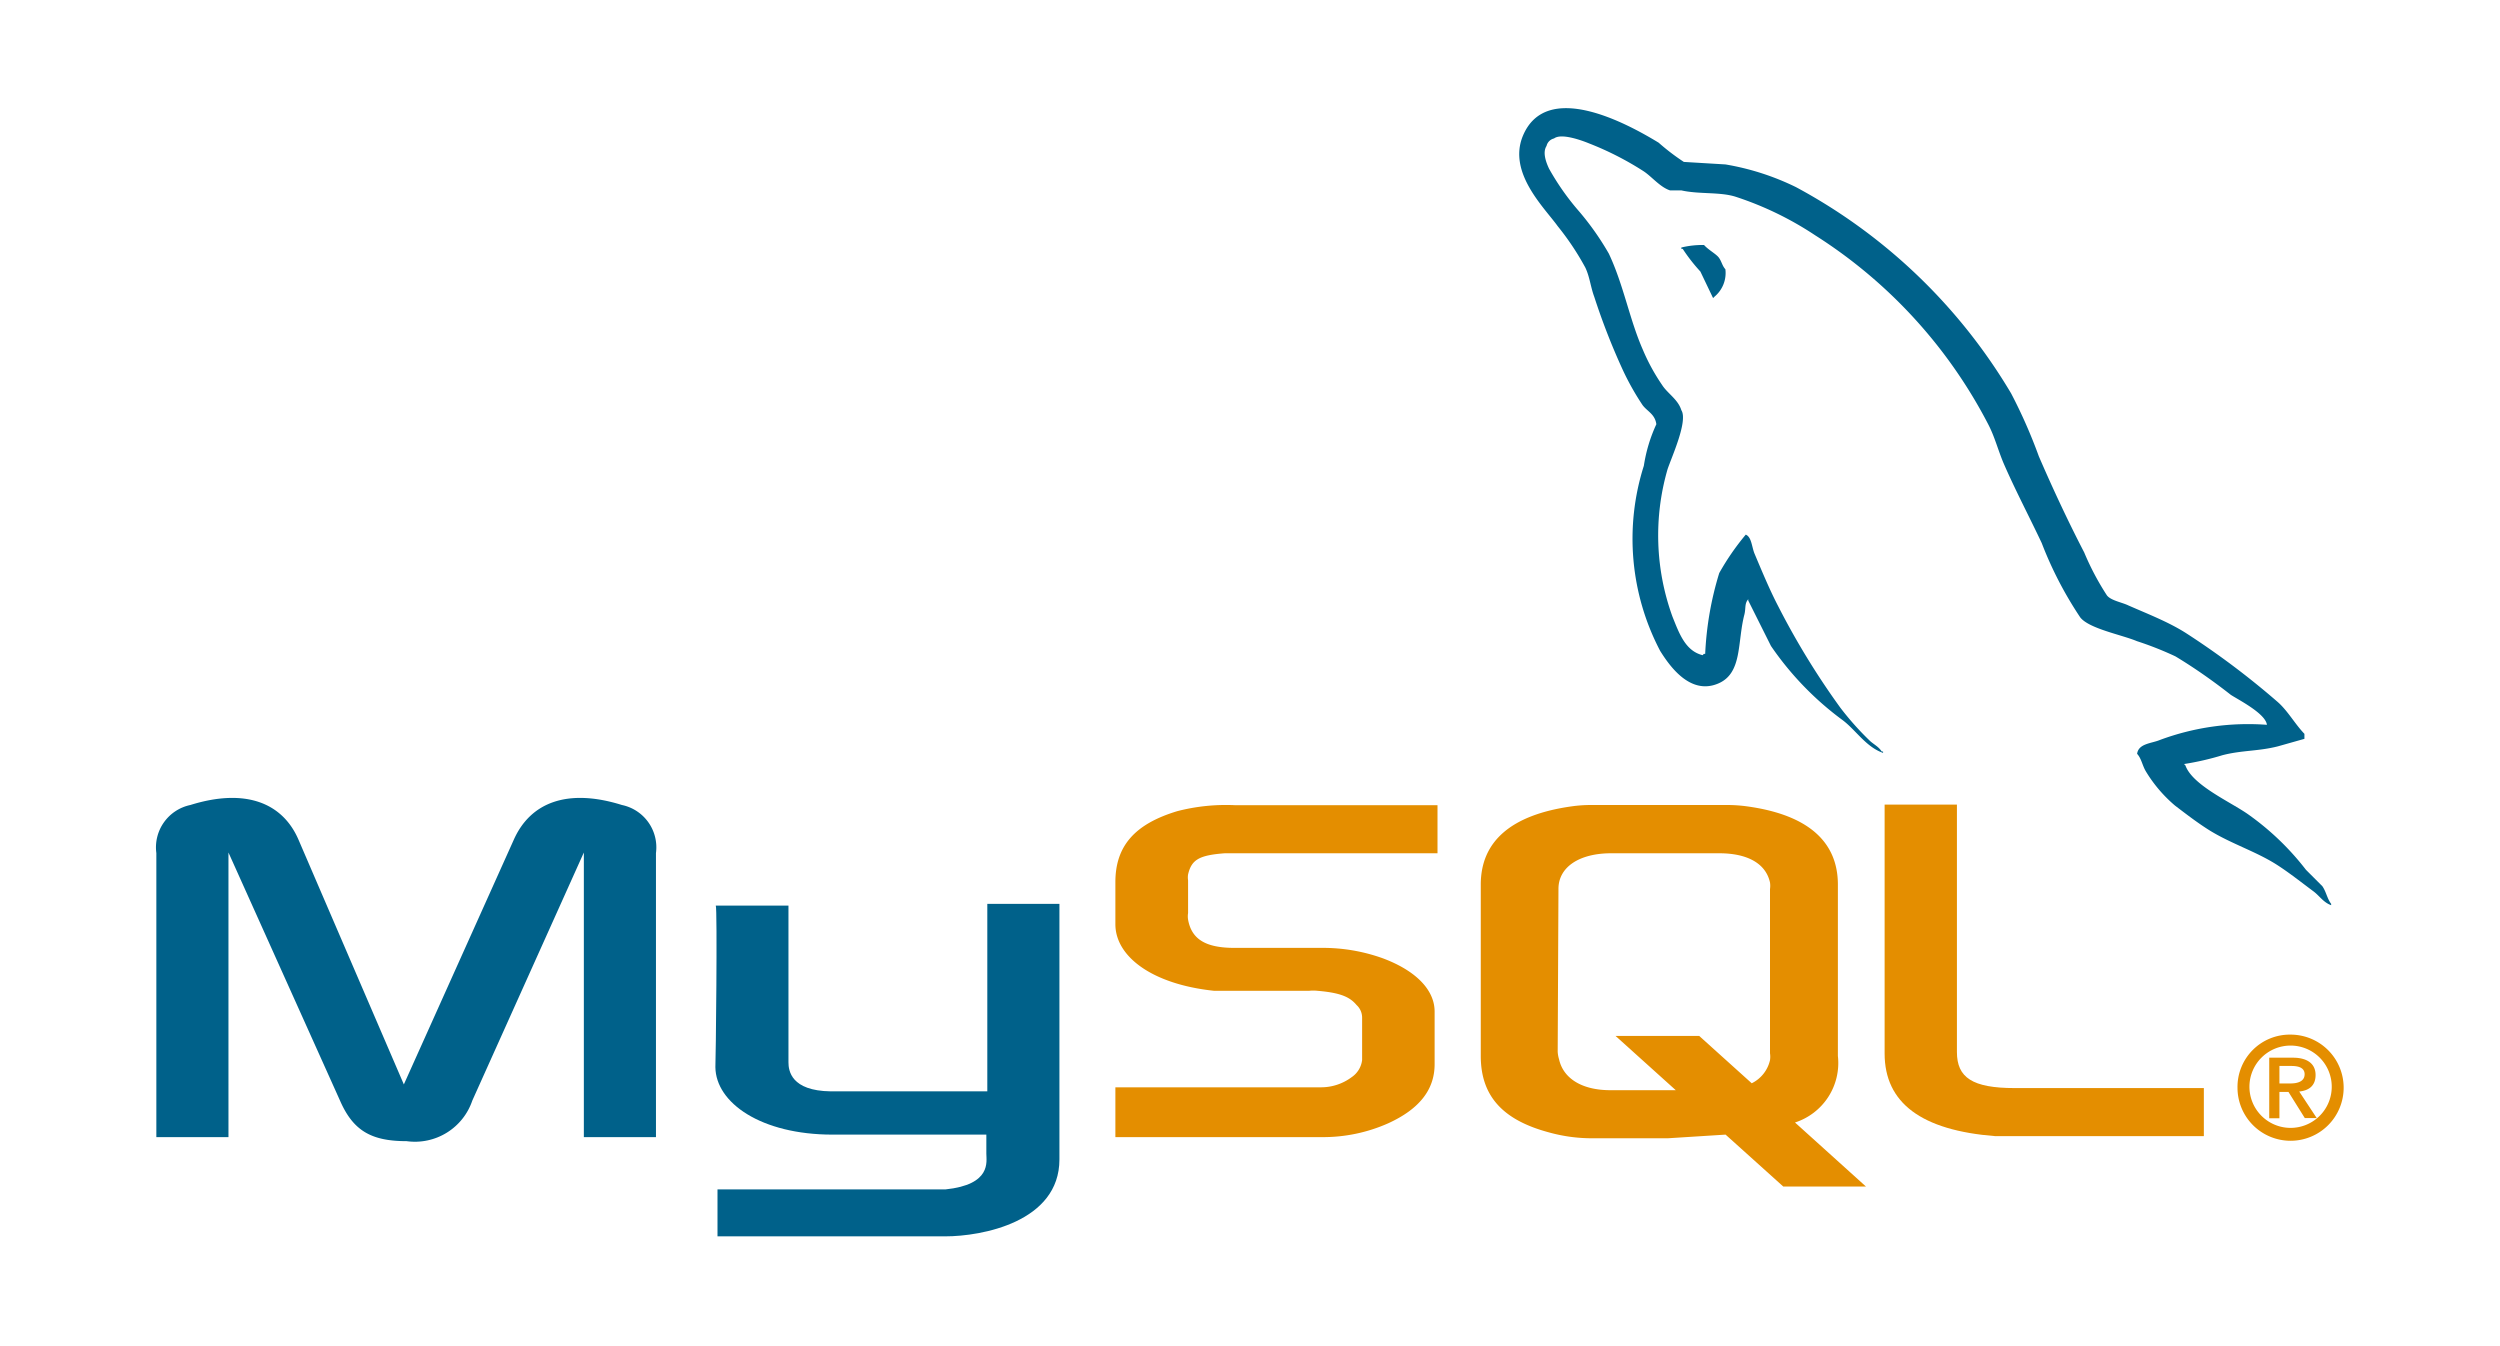
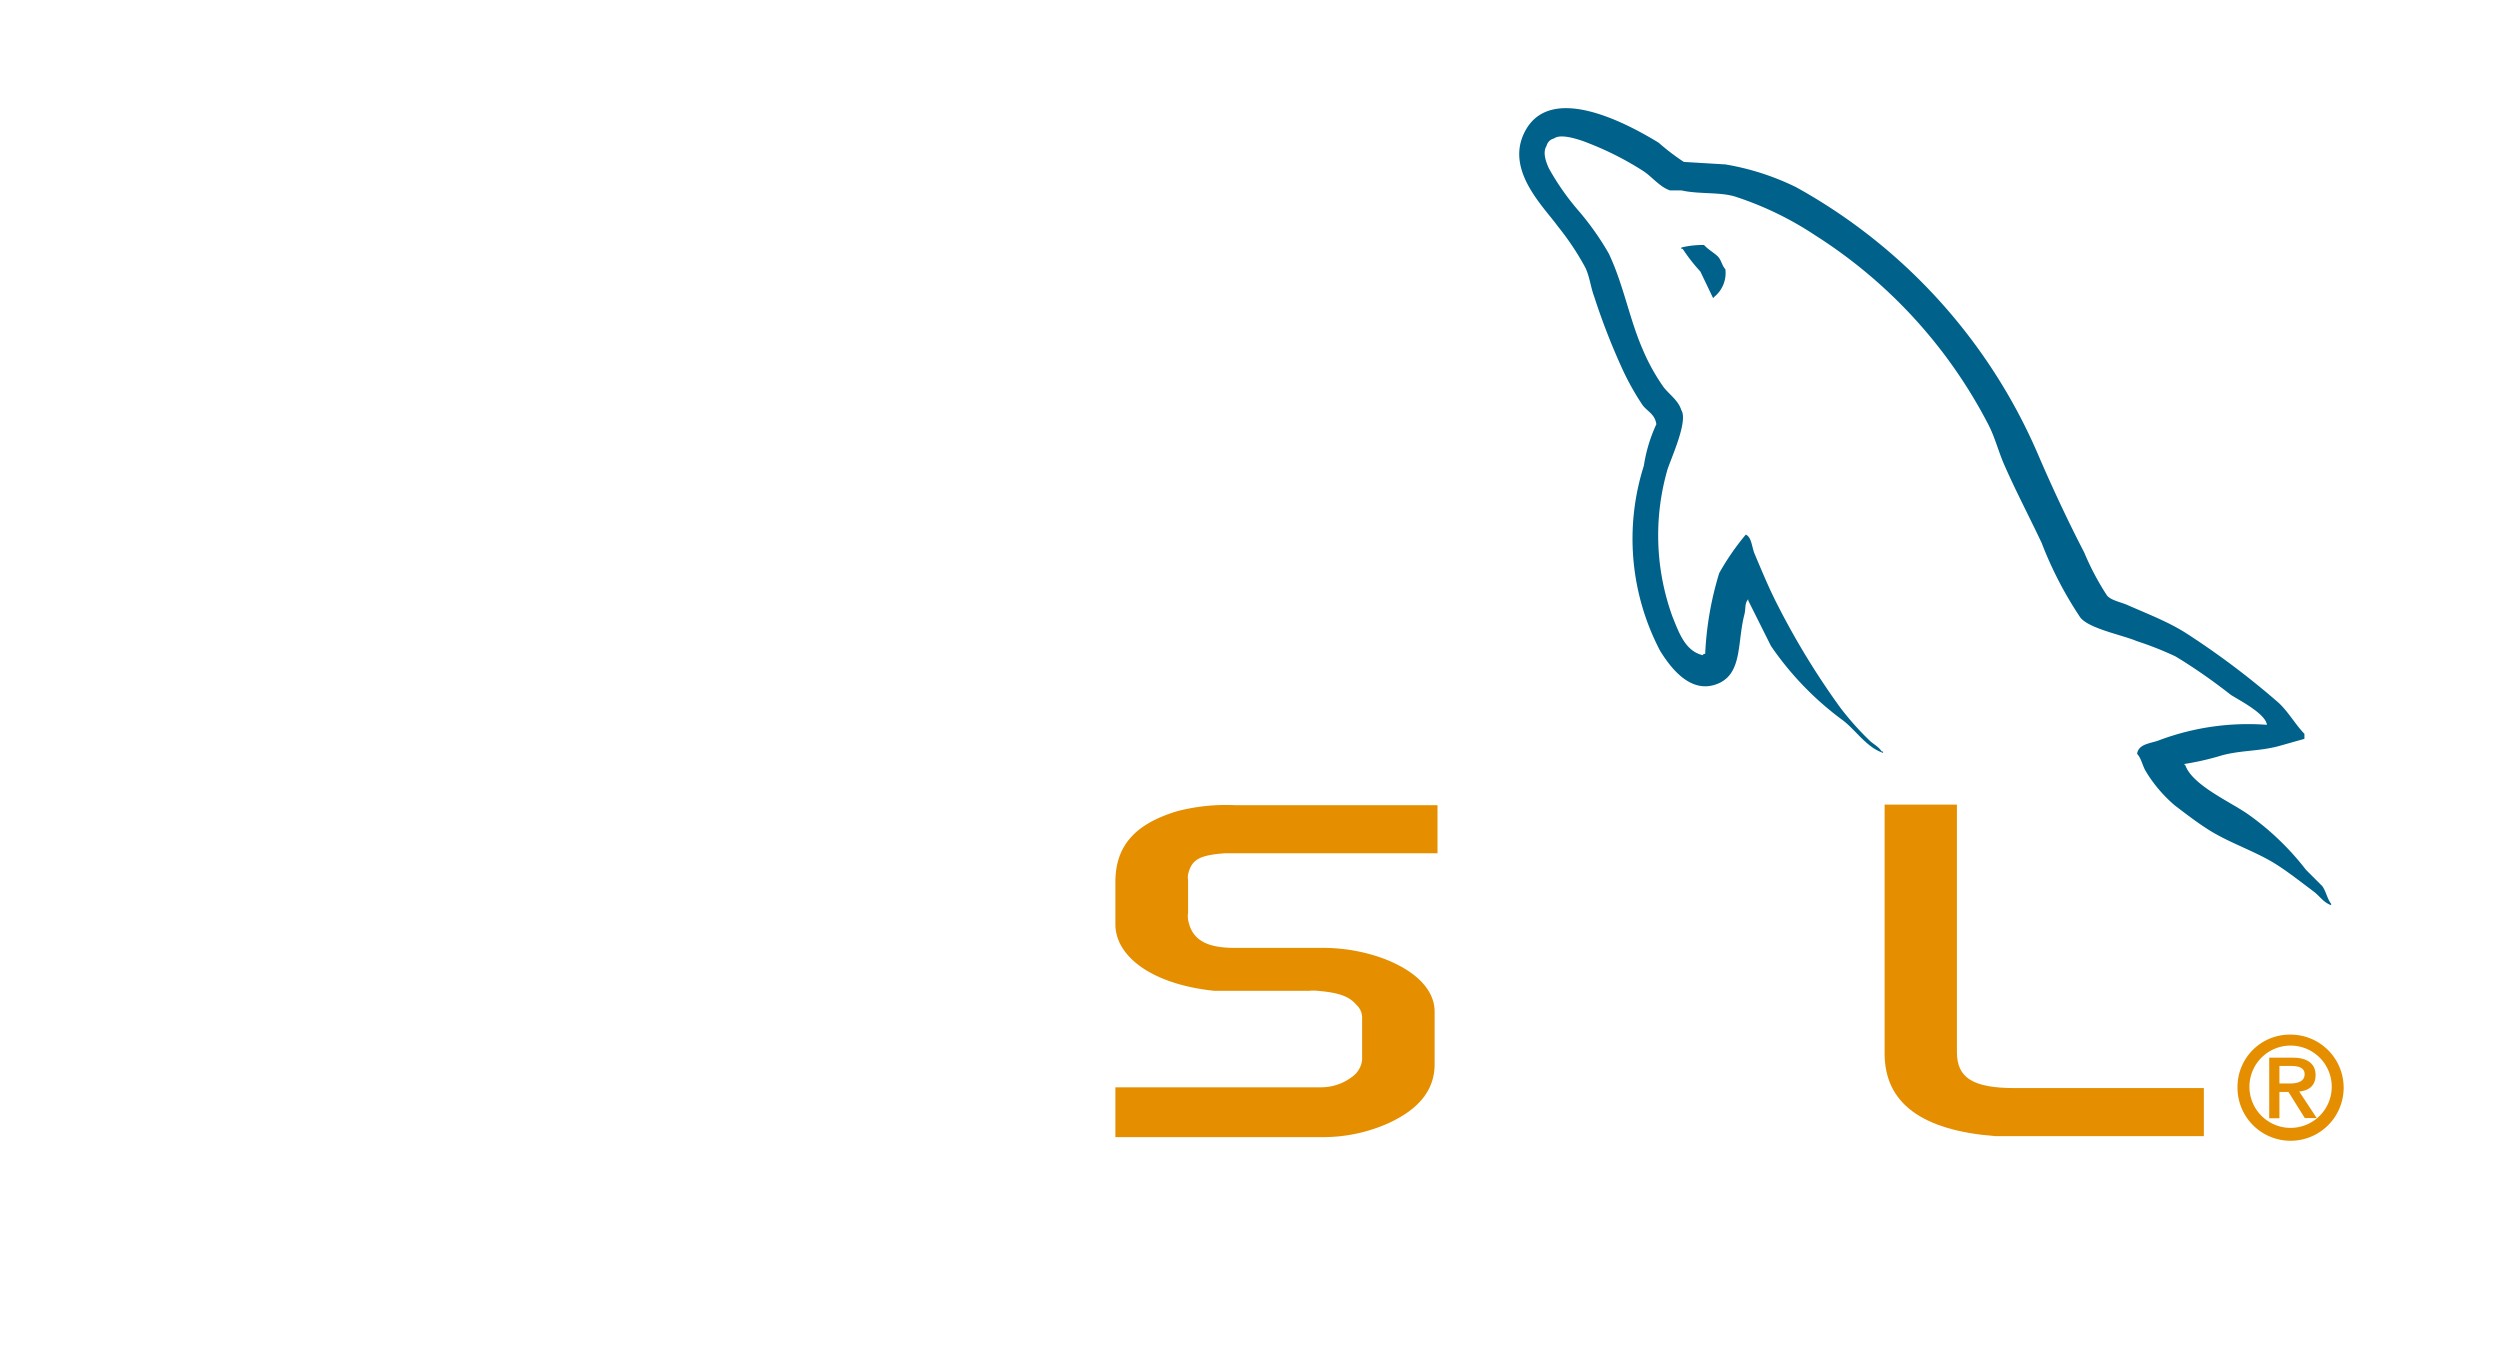
<svg xmlns="http://www.w3.org/2000/svg" id="svg2" viewBox="0 0 130 70">
  <defs>
    <style>.cls-1{fill:#00618a;}.cls-2{fill:#e48e00;}</style>
  </defs>
  <title>ALL</title>
-   <path class="cls-1" d="M8.13,59.13h3.75V44.33l5.8,12.9c.68,1.56,1.62,2.11,3.46,2.11a3.15,3.15,0,0,0,3.42-2.11l5.8-12.9v14.8h3.75V44.36a2.25,2.25,0,0,0-1.77-2.5c-2.85-.89-4.76-.12-5.62,1.8L21,56.39,15.52,43.66c-.83-1.92-2.77-2.69-5.62-1.8a2.25,2.25,0,0,0-1.77,2.5Z" />
-   <path class="cls-1" d="M37.22,47.09H41v8.15c0,.44.14,1.48,2.19,1.51,1,0,8.08,0,8.15,0V47h3.75s0,13.24,0,13.29c0,3.26-4.05,4-5.93,4H37.31V61.85H49.16c2.41-.25,2.13-1.45,2.13-1.86V59h-8c-3.71,0-6.07-1.65-6.09-3.51C37.22,55.32,37.31,47.17,37.22,47.09Z" />
  <path class="cls-2" d="M58,59.13H68.73a8.31,8.31,0,0,0,3.46-.72c1.62-.74,2.41-1.75,2.41-3.07V52.6c0-1.08-.9-2.09-2.67-2.76a9.21,9.21,0,0,0-3.21-.55H64.19c-1.51,0-2.23-.46-2.41-1.47a1.07,1.07,0,0,1,0-.34V45.78a1,1,0,0,1,0-.31c.18-.77.58-1,1.91-1.1l.36,0h10.7v-2.5H64.22a10.11,10.11,0,0,0-3,.31C59,42.85,58,44,58,45.87v2.19c0,1.68,1.91,3.12,5.12,3.46.36,0,.72,0,1.08,0h3.89a2,2,0,0,1,.4,0c1.19.1,1.69.31,2.05.74a.89.89,0,0,1,.29.67v2.19a1.25,1.25,0,0,1-.54.89,2.66,2.66,0,0,1-1.59.53l-.4,0H58Z" />
  <path class="cls-2" d="M98,54.78c0,2.57,1.91,4,5.76,4.3.36,0,.72,0,1.08,0h9.76v-2.5h-9.84c-2.2,0-3-.55-3-1.87V41.84H98Z" />
-   <path class="cls-2" d="M77,54.91V46c0-2.26,1.59-3.63,4.73-4.07a7.19,7.19,0,0,1,1-.07h7.11a7.7,7.7,0,0,1,1,.07c3.14.43,4.73,1.81,4.73,4.07v8.91a3.25,3.25,0,0,1-2.23,3.46l3.69,3.33H92.73l-3-2.7-3,.19h-4a8.31,8.31,0,0,1-2.2-.31C78.15,58.24,77,57,77,54.91Zm4-.22a1.64,1.64,0,0,0,.07.39c.22,1,1.19,1.61,2.67,1.61h3.4l-3.13-2.82h4.35l2.73,2.46a1.78,1.78,0,0,0,.95-1.2,1.23,1.23,0,0,0,0-.36V46.23a1.16,1.16,0,0,0,0-.34c-.22-1-1.19-1.52-2.64-1.52H83.78c-1.66,0-2.74.72-2.74,1.85Z" />
-   <path class="cls-1" d="M117.88,37.69a13.18,13.18,0,0,0-5.57.79c-.43.18-1.11.18-1.18.72.23.25.27.61.46.92a7.23,7.23,0,0,0,1.51,1.77c.59.45,1.2.92,1.83,1.31,1.13.69,2.39,1.08,3.47,1.77.64.41,1.28.92,1.9,1.38.31.23.52.58.92.72V47c-.21-.27-.26-.64-.46-.92l-.85-.85a14,14,0,0,0-3-2.88c-.9-.64-2.9-1.51-3.27-2.55l-.07-.07a14.4,14.4,0,0,0,2-.46c1-.26,1.86-.2,2.88-.46l1.38-.39v-.26c-.51-.53-.88-1.23-1.44-1.7a42,42,0,0,0-4.72-3.54c-.91-.58-2-1-3-1.44-.33-.16-.9-.25-1.11-.52a13.87,13.87,0,0,1-1.18-2.23c-.82-1.58-1.63-3.31-2.36-5a26.82,26.82,0,0,0-1.44-3.27A28.92,28.92,0,0,0,93.39,9.73a13.35,13.35,0,0,0-3.67-1.18l-2.16-.13a11.5,11.5,0,0,1-1.31-1c-1.64-1-5.86-3.3-7.07-.33C78.41,9,80.32,10.81,81,11.76a14.06,14.06,0,0,1,1.44,2.16c.23.49.27,1,.46,1.51a34.67,34.67,0,0,0,1.51,3.86,13.69,13.69,0,0,0,1,1.77c.24.33.65.47.72,1a8,8,0,0,0-.65,2.16,12.54,12.54,0,0,0,.85,9.63c.46.73,1.53,2.31,3,1.7,1.29-.53,1-2.16,1.38-3.6.08-.33,0-.57.2-.79v.07l1.18,2.36a16,16,0,0,0,3.73,3.86c.68.51,1.22,1.4,2.1,1.7v-.07h-.07c-.17-.27-.44-.38-.65-.59a15,15,0,0,1-1.51-1.7,39.86,39.86,0,0,1-3.21-5.24c-.46-.88-.86-1.85-1.24-2.75-.15-.35-.15-.87-.46-1a13.09,13.09,0,0,0-1.38,2A16.82,16.82,0,0,0,88.67,34c-.11,0-.06,0-.13.07-.91-.22-1.23-1.16-1.57-2a12.38,12.38,0,0,1-.26-7.66c.2-.61,1.08-2.52.72-3.08-.17-.56-.73-.88-1-1.31a10.31,10.31,0,0,1-1-1.83c-.7-1.59-1-3.37-1.77-5A14.53,14.53,0,0,0,82.12,11a13,13,0,0,1-1.57-2.23c-.15-.32-.35-.84-.13-1.18a.52.52,0,0,1,.39-.39c.38-.29,1.44.1,1.83.26a16,16,0,0,1,2.82,1.44c.43.28.86.83,1.38,1h.59c.92.21,2,.07,2.82.33a17,17,0,0,1,4.13,2,25.54,25.54,0,0,1,9,9.82c.34.65.49,1.27.79,2,.6,1.39,1.36,2.83,2,4.19a19.57,19.57,0,0,0,2,3.86c.45.59,2.17.91,2.95,1.24a17.36,17.36,0,0,1,2,.79c1,.6,2,1.31,2.88,2C116.38,36.38,117.81,37.1,117.88,37.69Z" />
+   <path class="cls-1" d="M117.88,37.69a13.18,13.18,0,0,0-5.57.79c-.43.18-1.11.18-1.18.72.23.25.27.61.46.92a7.23,7.23,0,0,0,1.51,1.77c.59.45,1.2.92,1.83,1.31,1.13.69,2.39,1.08,3.47,1.77.64.41,1.28.92,1.9,1.38.31.23.52.58.92.72V47c-.21-.27-.26-.64-.46-.92l-.85-.85a14,14,0,0,0-3-2.88c-.9-.64-2.9-1.51-3.27-2.55l-.07-.07a14.4,14.4,0,0,0,2-.46c1-.26,1.86-.2,2.88-.46l1.38-.39v-.26c-.51-.53-.88-1.23-1.44-1.7a42,42,0,0,0-4.72-3.54c-.91-.58-2-1-3-1.44-.33-.16-.9-.25-1.11-.52a13.87,13.87,0,0,1-1.18-2.23c-.82-1.58-1.63-3.31-2.36-5A28.92,28.92,0,0,0,93.39,9.73a13.35,13.35,0,0,0-3.67-1.18l-2.16-.13a11.5,11.5,0,0,1-1.31-1c-1.64-1-5.86-3.3-7.07-.33C78.41,9,80.32,10.81,81,11.76a14.06,14.06,0,0,1,1.44,2.16c.23.49.27,1,.46,1.51a34.67,34.67,0,0,0,1.51,3.86,13.69,13.69,0,0,0,1,1.77c.24.33.65.47.72,1a8,8,0,0,0-.65,2.16,12.54,12.54,0,0,0,.85,9.63c.46.73,1.53,2.31,3,1.7,1.29-.53,1-2.16,1.38-3.6.08-.33,0-.57.2-.79v.07l1.18,2.36a16,16,0,0,0,3.73,3.86c.68.51,1.22,1.4,2.1,1.7v-.07h-.07c-.17-.27-.44-.38-.65-.59a15,15,0,0,1-1.51-1.7,39.86,39.86,0,0,1-3.21-5.24c-.46-.88-.86-1.85-1.24-2.75-.15-.35-.15-.87-.46-1a13.09,13.09,0,0,0-1.38,2A16.82,16.82,0,0,0,88.67,34c-.11,0-.06,0-.13.07-.91-.22-1.23-1.16-1.57-2a12.38,12.38,0,0,1-.26-7.66c.2-.61,1.08-2.52.72-3.08-.17-.56-.73-.88-1-1.31a10.31,10.31,0,0,1-1-1.83c-.7-1.59-1-3.37-1.77-5A14.53,14.53,0,0,0,82.12,11a13,13,0,0,1-1.57-2.23c-.15-.32-.35-.84-.13-1.18a.52.52,0,0,1,.39-.39c.38-.29,1.44.1,1.83.26a16,16,0,0,1,2.82,1.44c.43.28.86.83,1.38,1h.59c.92.21,2,.07,2.82.33a17,17,0,0,1,4.13,2,25.54,25.54,0,0,1,9,9.82c.34.65.49,1.27.79,2,.6,1.39,1.36,2.83,2,4.19a19.57,19.57,0,0,0,2,3.86c.45.59,2.17.91,2.95,1.24a17.36,17.36,0,0,1,2,.79c1,.6,2,1.31,2.88,2C116.38,36.38,117.81,37.1,117.88,37.69Z" />
  <path class="cls-1" d="M88.61,12.74a4.69,4.69,0,0,0-1.18.13v.07h.07a9,9,0,0,0,.92,1.18l.66,1.38.07-.07A1.6,1.6,0,0,0,89.72,14c-.16-.17-.19-.39-.33-.59S88.84,13,88.61,12.74Z" />
  <path class="cls-2" d="M116.35,56.56a2.76,2.76,0,1,0,2.76-2.76A2.72,2.72,0,0,0,116.35,56.56Zm4.9,0a2.14,2.14,0,1,1-2.14-2.19A2.14,2.14,0,0,1,121.25,56.56Zm-1.4,1.58h.62l-.91-1.38c.49-.05.85-.29.85-.86S120,55,119.23,55H118v3.15h.53V56.78H119Zm-1.32-1.8v-.91h.61c.32,0,.7.06.7.43s-.35.48-.74.48Z" />
</svg>